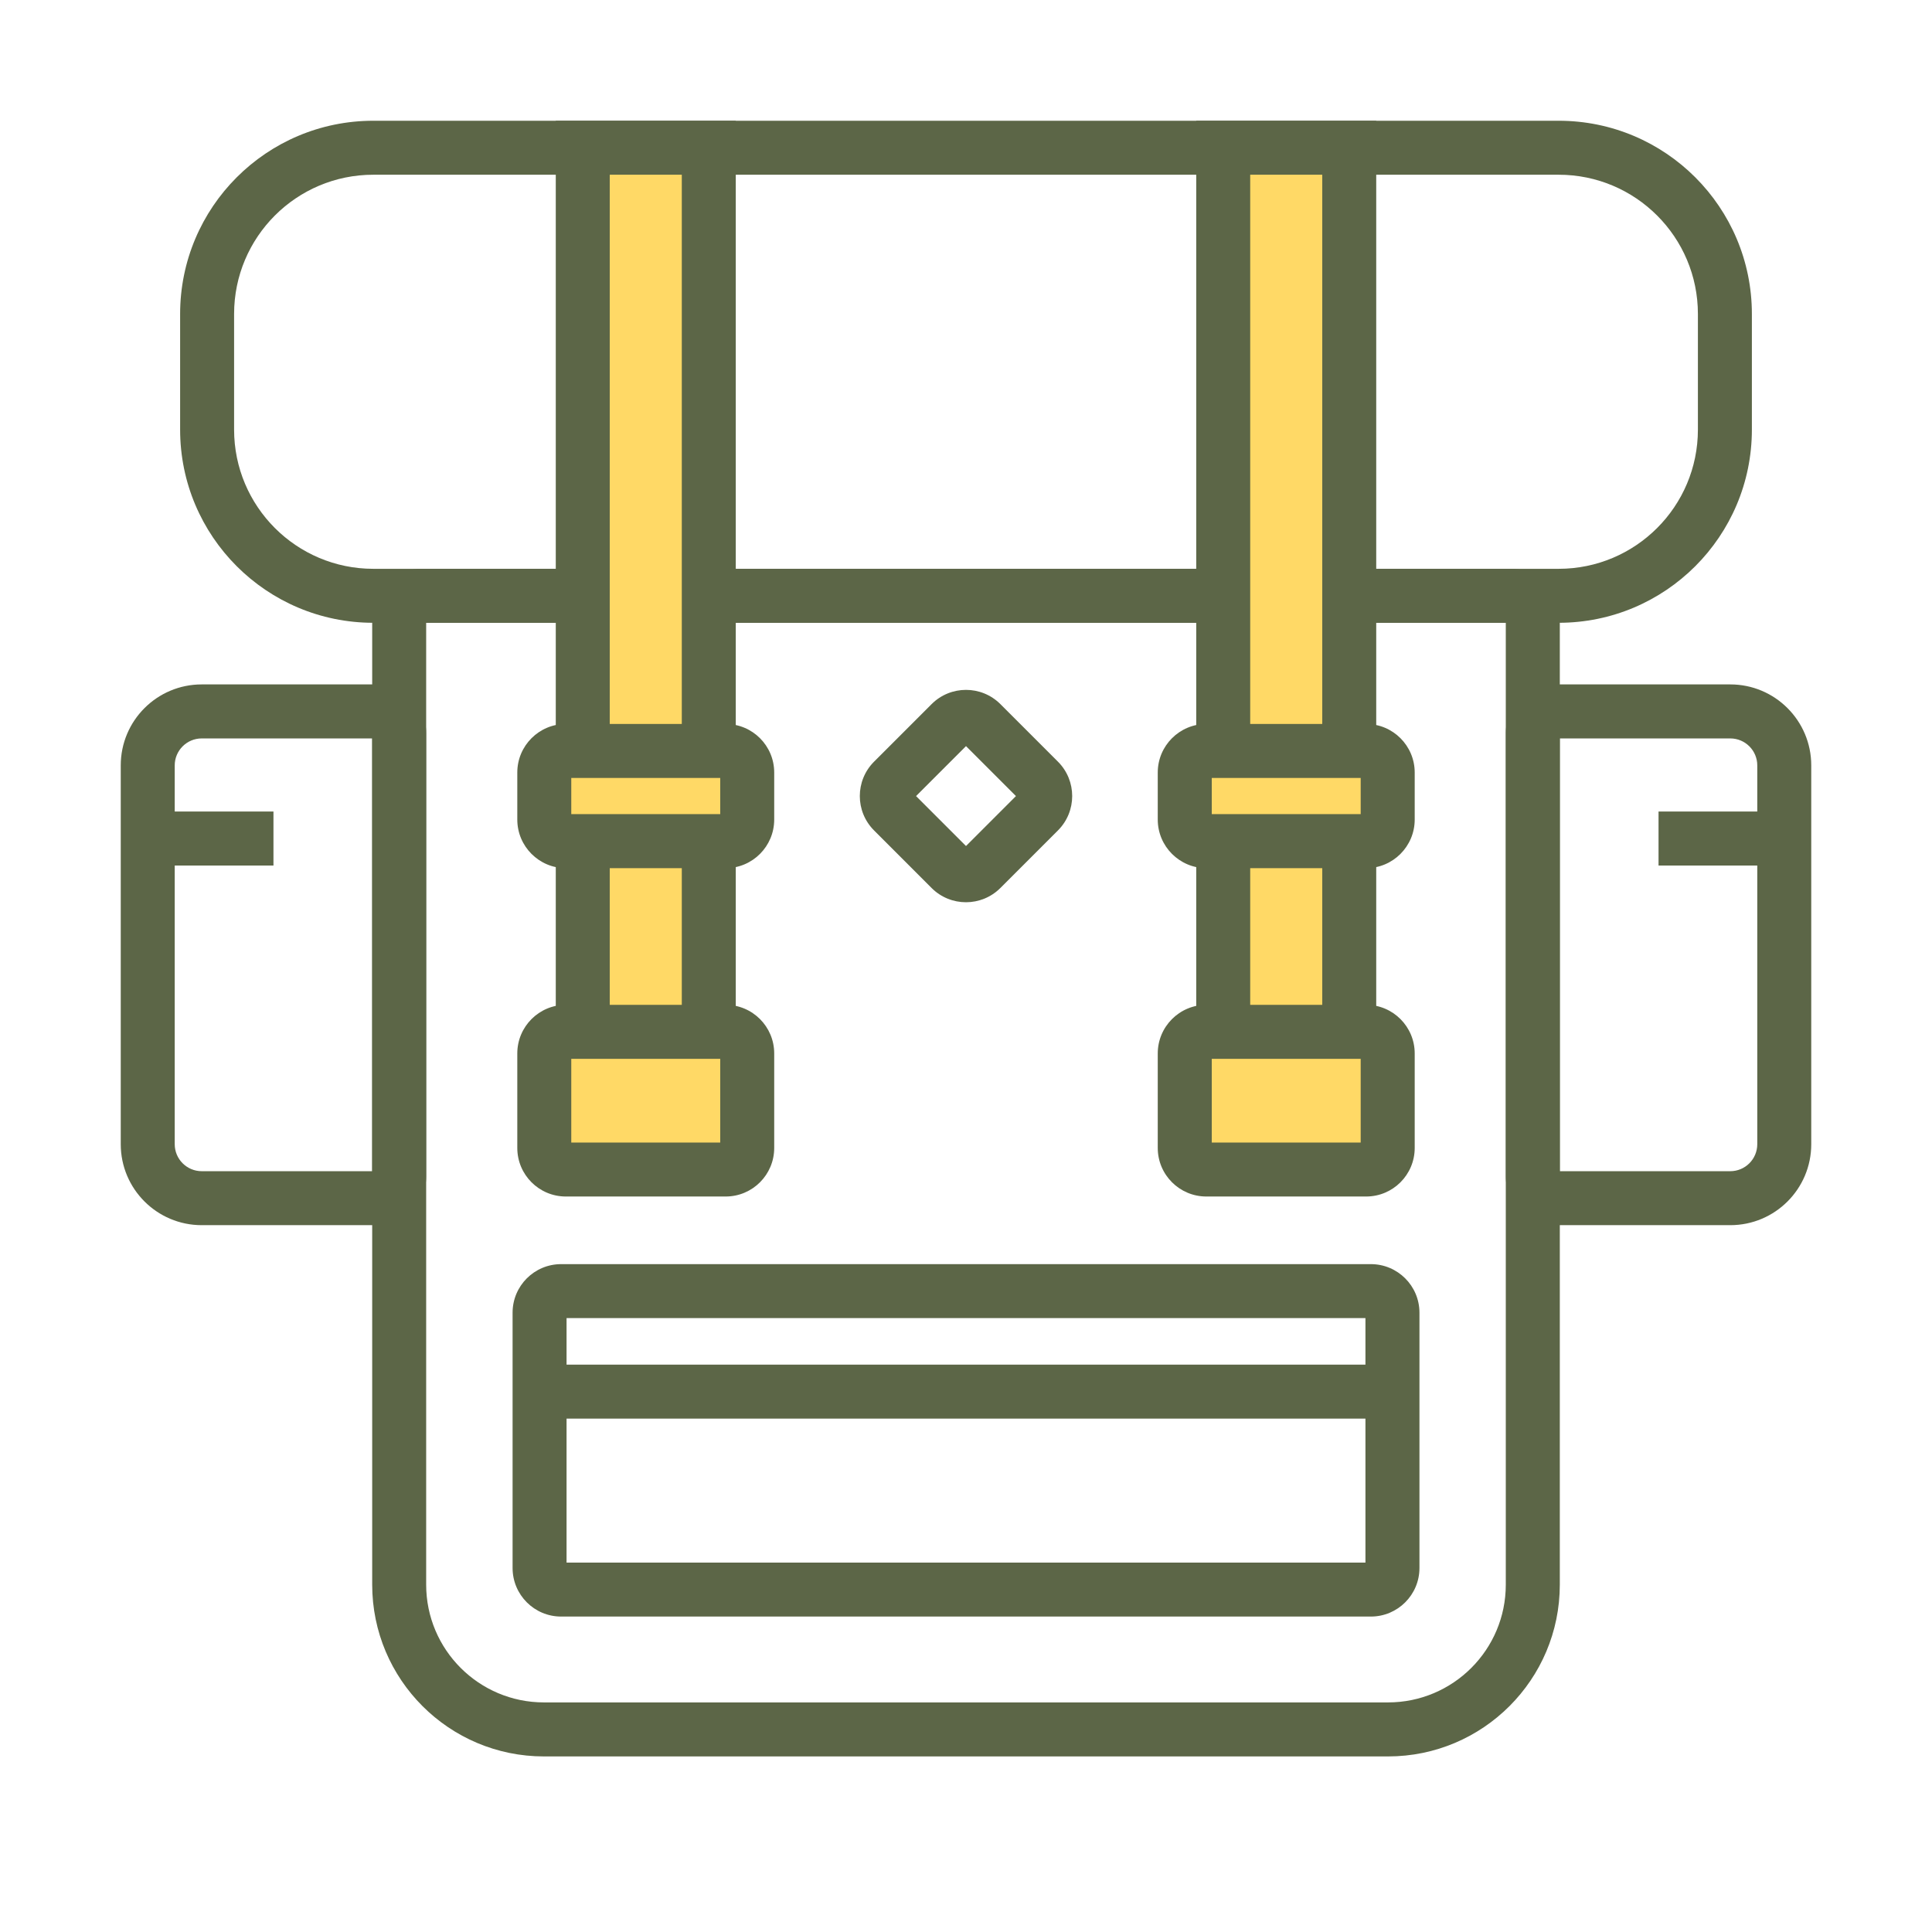
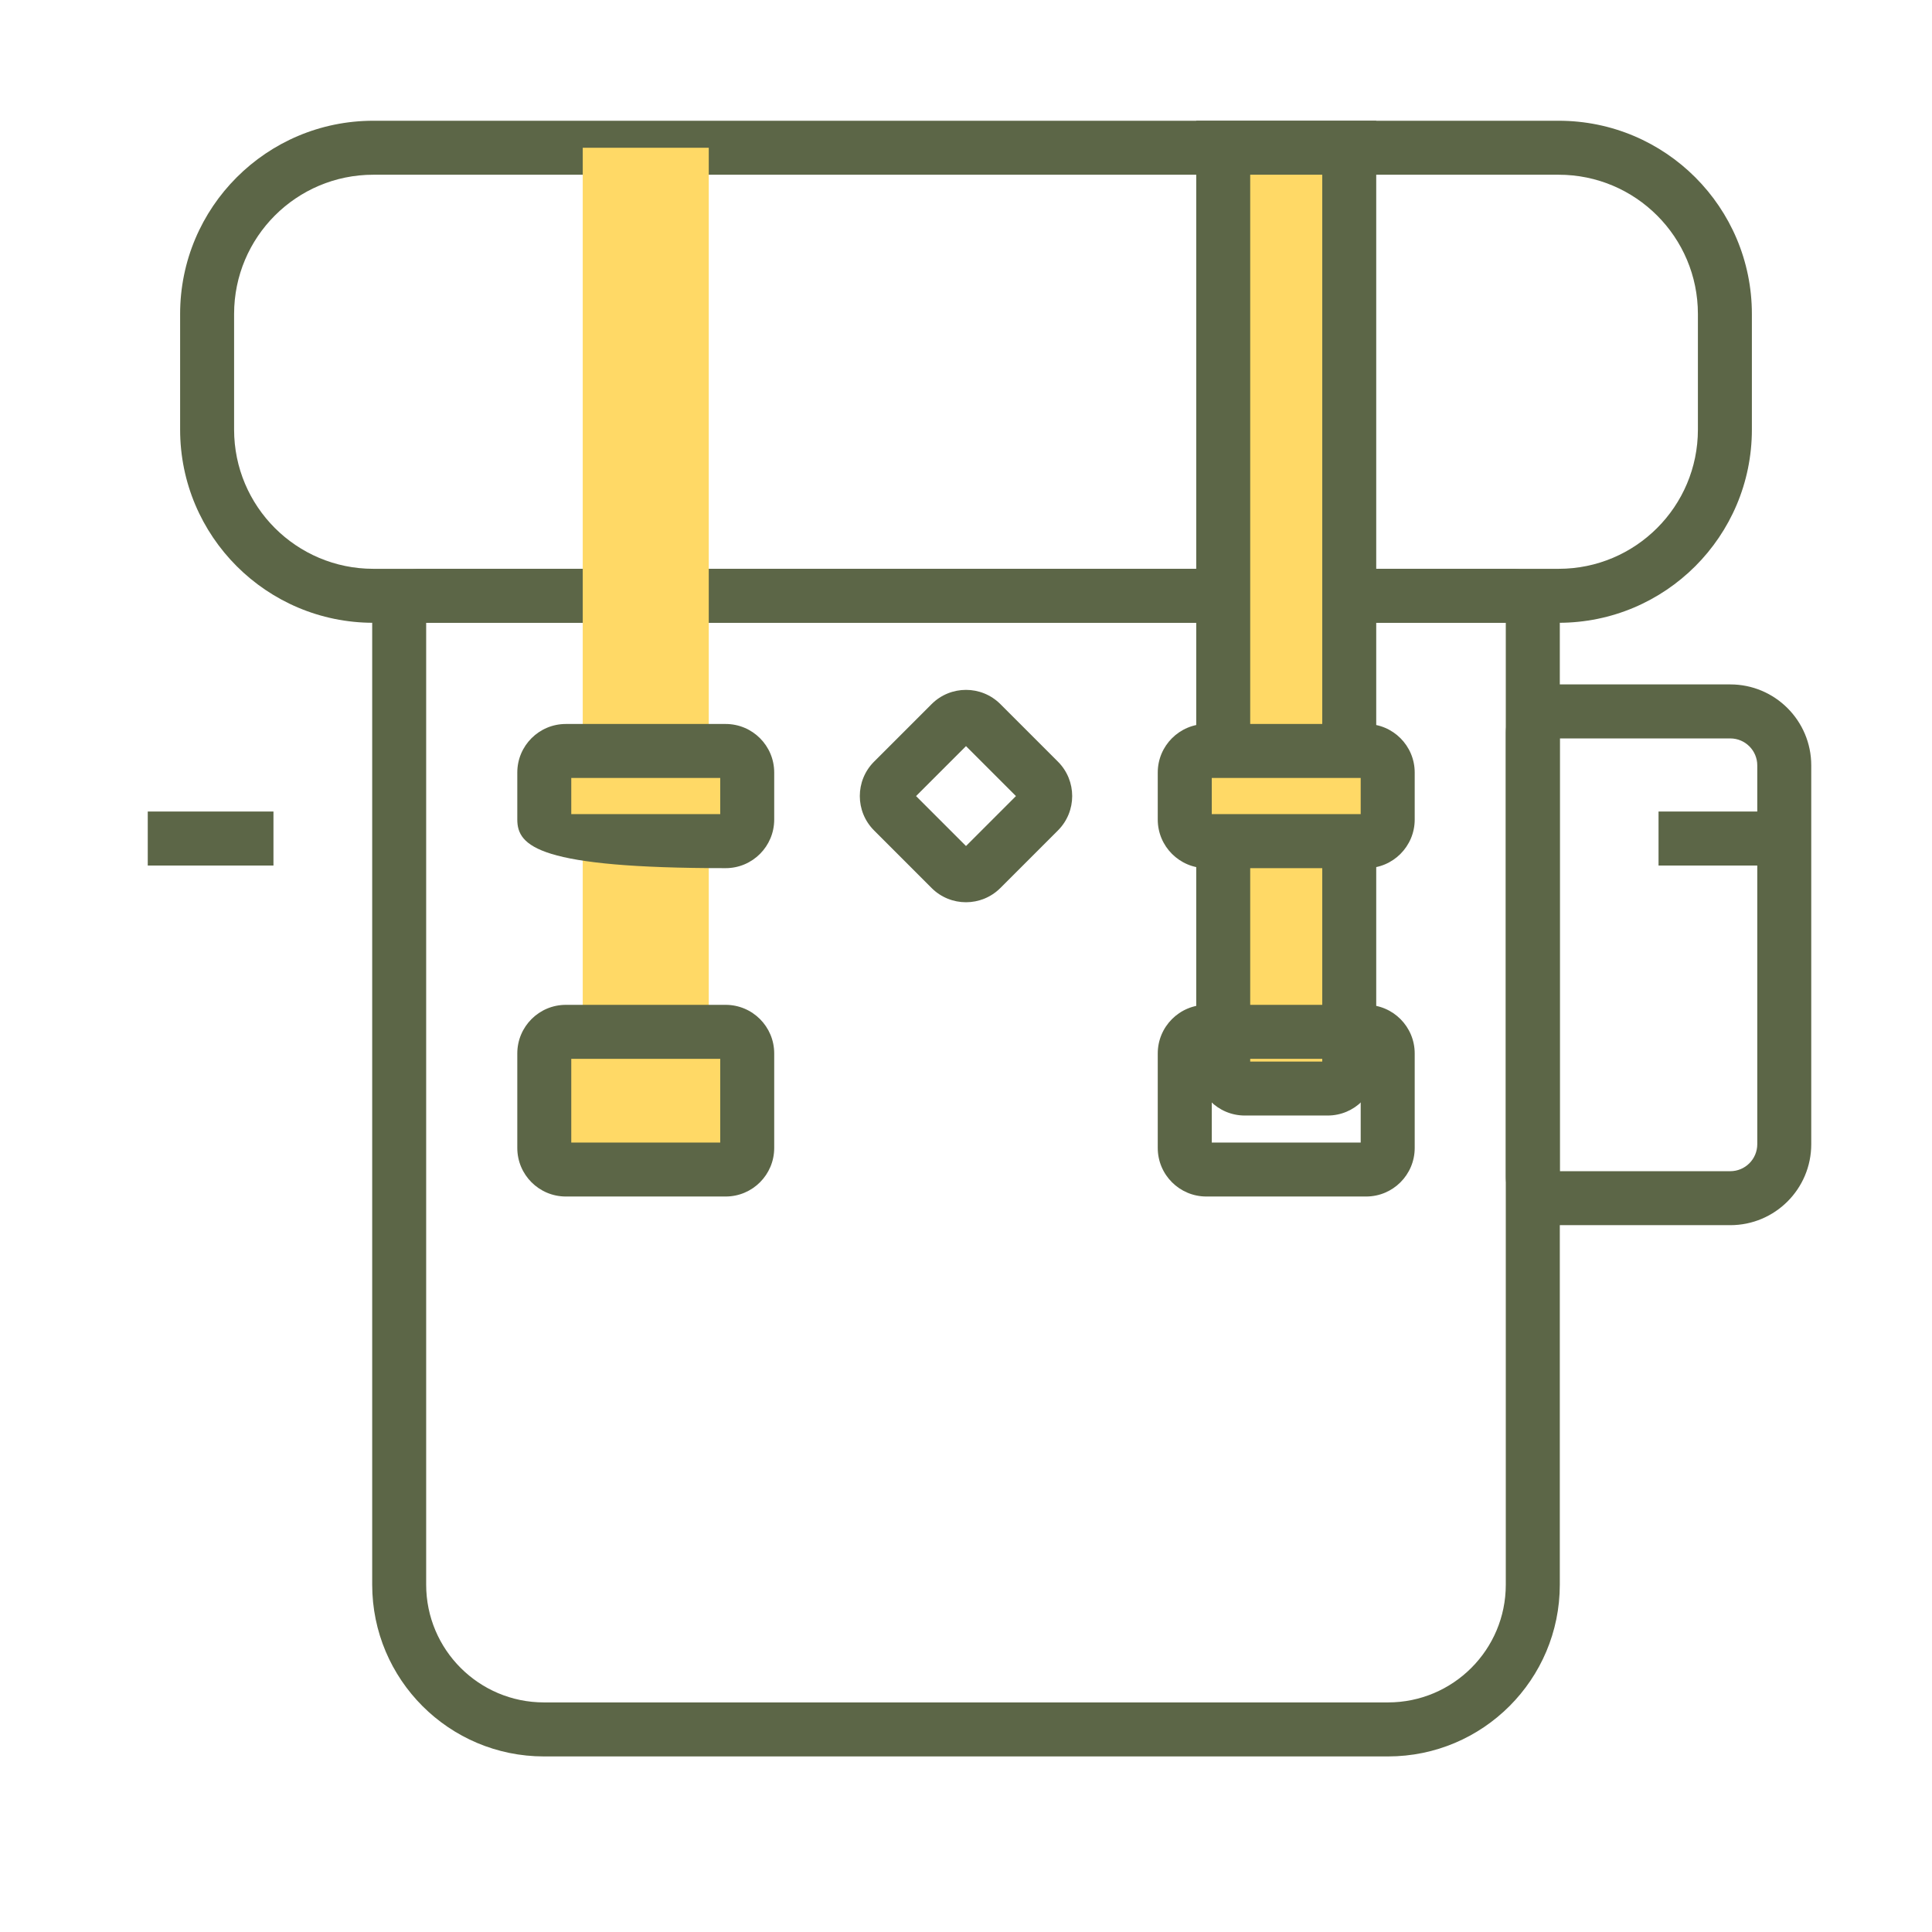
<svg xmlns="http://www.w3.org/2000/svg" width="48" height="48" viewBox="0 0 48 48" fill="none">
  <path fill-rule="evenodd" clip-rule="evenodd" d="M10.588 15.473V39.37C10.588 40.986 11.899 42.296 13.515 42.296H34.485C36.101 42.296 37.412 40.986 37.411 39.37V15.473H10.588ZM9.247 15.339C9.247 14.672 9.787 14.132 10.454 14.132H37.545C38.212 14.132 38.753 14.672 38.753 15.339V39.37C38.753 39.37 38.753 39.37 38.753 39.37C38.753 41.727 36.842 43.638 34.485 43.638H13.515C11.158 43.638 9.247 41.727 9.247 39.37V15.339Z" fill="#5C6647" />
  <path fill-rule="evenodd" clip-rule="evenodd" d="M38.753 18.346V29.098H42.988C43.358 29.098 43.659 28.798 43.659 28.427V19.016C43.659 18.646 43.358 18.346 42.988 18.346H38.753ZM37.412 18.211C37.412 17.544 37.952 17.004 38.619 17.004H42.988C44.099 17.004 45 17.905 45 19.016V28.427C45 29.539 44.099 30.439 42.988 30.439H38.619C37.952 30.439 37.412 29.899 37.412 29.232V18.211Z" fill="#5C6647" />
  <path fill-rule="evenodd" clip-rule="evenodd" d="M9.275 4.341C7.365 4.341 5.816 5.89 5.816 7.801V10.673C5.816 12.583 7.365 14.132 9.275 14.132H38.724C40.635 14.132 42.184 12.583 42.184 10.673V7.801C42.184 5.89 40.635 4.341 38.724 4.341H9.275ZM4.475 7.801C4.475 5.149 6.624 3 9.275 3H38.724C41.376 3 43.525 5.149 43.525 7.801V10.673C43.525 13.324 41.376 15.473 38.724 15.473H9.275C6.624 15.473 4.475 13.324 4.475 10.673V7.801Z" fill="#5C6647" />
-   <path fill-rule="evenodd" clip-rule="evenodd" d="M14.076 32.748V38.822H33.924V32.748H14.076ZM12.735 32.614C12.735 31.947 13.275 31.407 13.942 31.407H34.058C34.725 31.407 35.266 31.947 35.266 32.614V38.956C35.266 39.623 34.725 40.163 34.058 40.163H13.942C13.275 40.163 12.735 39.623 12.735 38.956V32.614Z" fill="#5C6647" />
  <path fill-rule="evenodd" clip-rule="evenodd" d="M41.206 20.162H44.329V21.504H41.206V20.162Z" fill="#5C6647" />
-   <path fill-rule="evenodd" clip-rule="evenodd" d="M5.012 18.346C4.642 18.346 4.341 18.646 4.341 19.016V28.427C4.341 28.798 4.642 29.098 5.012 29.098H9.247V18.346H5.012ZM3 19.016C3 17.905 3.901 17.004 5.012 17.004H9.381C10.048 17.004 10.588 17.544 10.588 18.211V29.232C10.588 29.899 10.048 30.439 9.381 30.439H5.012C3.901 30.439 3 29.538 3 28.427V19.016Z" fill="#5C6647" />
  <path fill-rule="evenodd" clip-rule="evenodd" d="M3.671 20.162H6.794V21.504H3.671V20.162Z" fill="#5C6647" />
  <path d="M17.073 27.044H15.015C14.718 27.044 14.478 26.804 14.478 26.508V3.671H17.609V26.508C17.609 26.804 17.369 27.044 17.073 27.044Z" fill="#FFD966" />
-   <path fill-rule="evenodd" clip-rule="evenodd" d="M13.808 3H18.28V26.508C18.28 27.175 17.739 27.715 17.073 27.715H15.015C14.348 27.715 13.808 27.175 13.808 26.508V3ZM15.149 4.341V26.374H16.939V4.341H15.149Z" fill="#5C6647" />
  <path d="M32.985 27.044H30.927C30.631 27.044 30.391 26.804 30.391 26.508V3.671H33.522V26.508C33.522 26.804 33.281 27.044 32.985 27.044Z" fill="#FFD966" />
  <path fill-rule="evenodd" clip-rule="evenodd" d="M29.72 3H34.192V26.508C34.192 27.175 33.652 27.715 32.985 27.715H30.927C30.261 27.715 29.72 27.175 29.72 26.508V3ZM31.061 4.341V26.374H32.851V4.341H31.061Z" fill="#5C6647" />
  <path fill-rule="evenodd" clip-rule="evenodd" d="M24 18.537L22.759 19.778L24 21.019L25.241 19.778L24 18.537ZM25.336 19.683C25.336 19.683 25.336 19.683 25.336 19.683V19.683ZM23.146 17.493C23.618 17.022 24.382 17.022 24.854 17.493L26.285 18.924C26.285 18.924 26.285 18.924 26.285 18.924C26.756 19.396 26.756 20.16 26.285 20.631C26.285 20.631 26.285 20.631 26.285 20.631L24.854 22.062C24.382 22.534 23.618 22.534 23.146 22.063L21.715 20.631C21.715 20.631 21.715 20.631 21.715 20.631C21.244 20.16 21.244 19.396 21.715 18.924C21.715 18.924 21.715 18.924 21.715 18.924L23.146 17.493Z" fill="#5C6647" />
  <path d="M18.028 29.056H14.059C13.763 29.056 13.523 28.816 13.523 28.52V26.173C13.523 25.876 13.763 25.636 14.059 25.636H18.028C18.325 25.636 18.565 25.876 18.565 26.173V28.52C18.565 28.816 18.325 29.056 18.028 29.056Z" fill="#FFD966" />
  <path fill-rule="evenodd" clip-rule="evenodd" d="M14.193 26.307V28.386H17.894V26.307H14.193ZM12.852 26.173C12.852 25.506 13.392 24.965 14.059 24.965H18.028C18.695 24.965 19.235 25.506 19.235 26.173V28.52C19.235 29.187 18.695 29.727 18.028 29.727H14.059C13.392 29.727 12.852 29.187 12.852 28.52V26.173Z" fill="#5C6647" />
-   <path d="M33.941 29.056H29.972C29.675 29.056 29.435 28.816 29.435 28.52V26.173C29.435 25.876 29.675 25.636 29.972 25.636H33.941C34.237 25.636 34.477 25.876 34.477 26.173V28.52C34.477 28.816 34.237 29.056 33.941 29.056Z" fill="#FFD966" />
  <path fill-rule="evenodd" clip-rule="evenodd" d="M30.106 26.307V28.386H33.806V26.307H30.106ZM28.764 26.173C28.764 25.506 29.305 24.965 29.972 24.965H33.941C34.607 24.965 35.148 25.506 35.148 26.173V28.52C35.148 29.187 34.607 29.727 33.941 29.727H29.972C29.305 29.727 28.764 29.187 28.764 28.52V26.173Z" fill="#5C6647" />
  <path d="M18.028 20.898H14.059C13.763 20.898 13.523 20.658 13.523 20.361V19.194C13.523 18.898 13.763 18.657 14.059 18.657H18.028C18.325 18.657 18.565 18.898 18.565 19.194V20.361C18.565 20.658 18.325 20.898 18.028 20.898Z" fill="#FFD966" />
-   <path fill-rule="evenodd" clip-rule="evenodd" d="M14.193 19.328V20.227H17.894V19.328H14.193ZM12.852 19.194C12.852 18.527 13.392 17.987 14.059 17.987H18.028C18.695 17.987 19.235 18.527 19.235 19.194V20.361C19.235 21.028 18.695 21.569 18.028 21.569H14.059C13.392 21.569 12.852 21.028 12.852 20.361V19.194Z" fill="#5C6647" />
+   <path fill-rule="evenodd" clip-rule="evenodd" d="M14.193 19.328V20.227H17.894V19.328H14.193ZM12.852 19.194C12.852 18.527 13.392 17.987 14.059 17.987H18.028C18.695 17.987 19.235 18.527 19.235 19.194V20.361C19.235 21.028 18.695 21.569 18.028 21.569C13.392 21.569 12.852 21.028 12.852 20.361V19.194Z" fill="#5C6647" />
  <path d="M33.941 20.898H29.972C29.675 20.898 29.435 20.658 29.435 20.361V19.194C29.435 18.898 29.675 18.657 29.972 18.657H33.941C34.237 18.657 34.477 18.898 34.477 19.194V20.361C34.477 20.658 34.237 20.898 33.941 20.898Z" fill="#FFD966" />
  <path fill-rule="evenodd" clip-rule="evenodd" d="M30.106 19.328V20.227H33.806V19.328H30.106ZM28.764 19.194C28.764 18.527 29.305 17.987 29.972 17.987H33.941C34.607 17.987 35.148 18.527 35.148 19.194V20.361C35.148 21.028 34.607 21.569 33.941 21.569H29.972C29.305 21.569 28.764 21.028 28.764 20.361V19.194Z" fill="#5C6647" />
-   <path fill-rule="evenodd" clip-rule="evenodd" d="M34.477 35.245H13.405V33.904H34.477V35.245Z" fill="#5C6647" />
</svg>